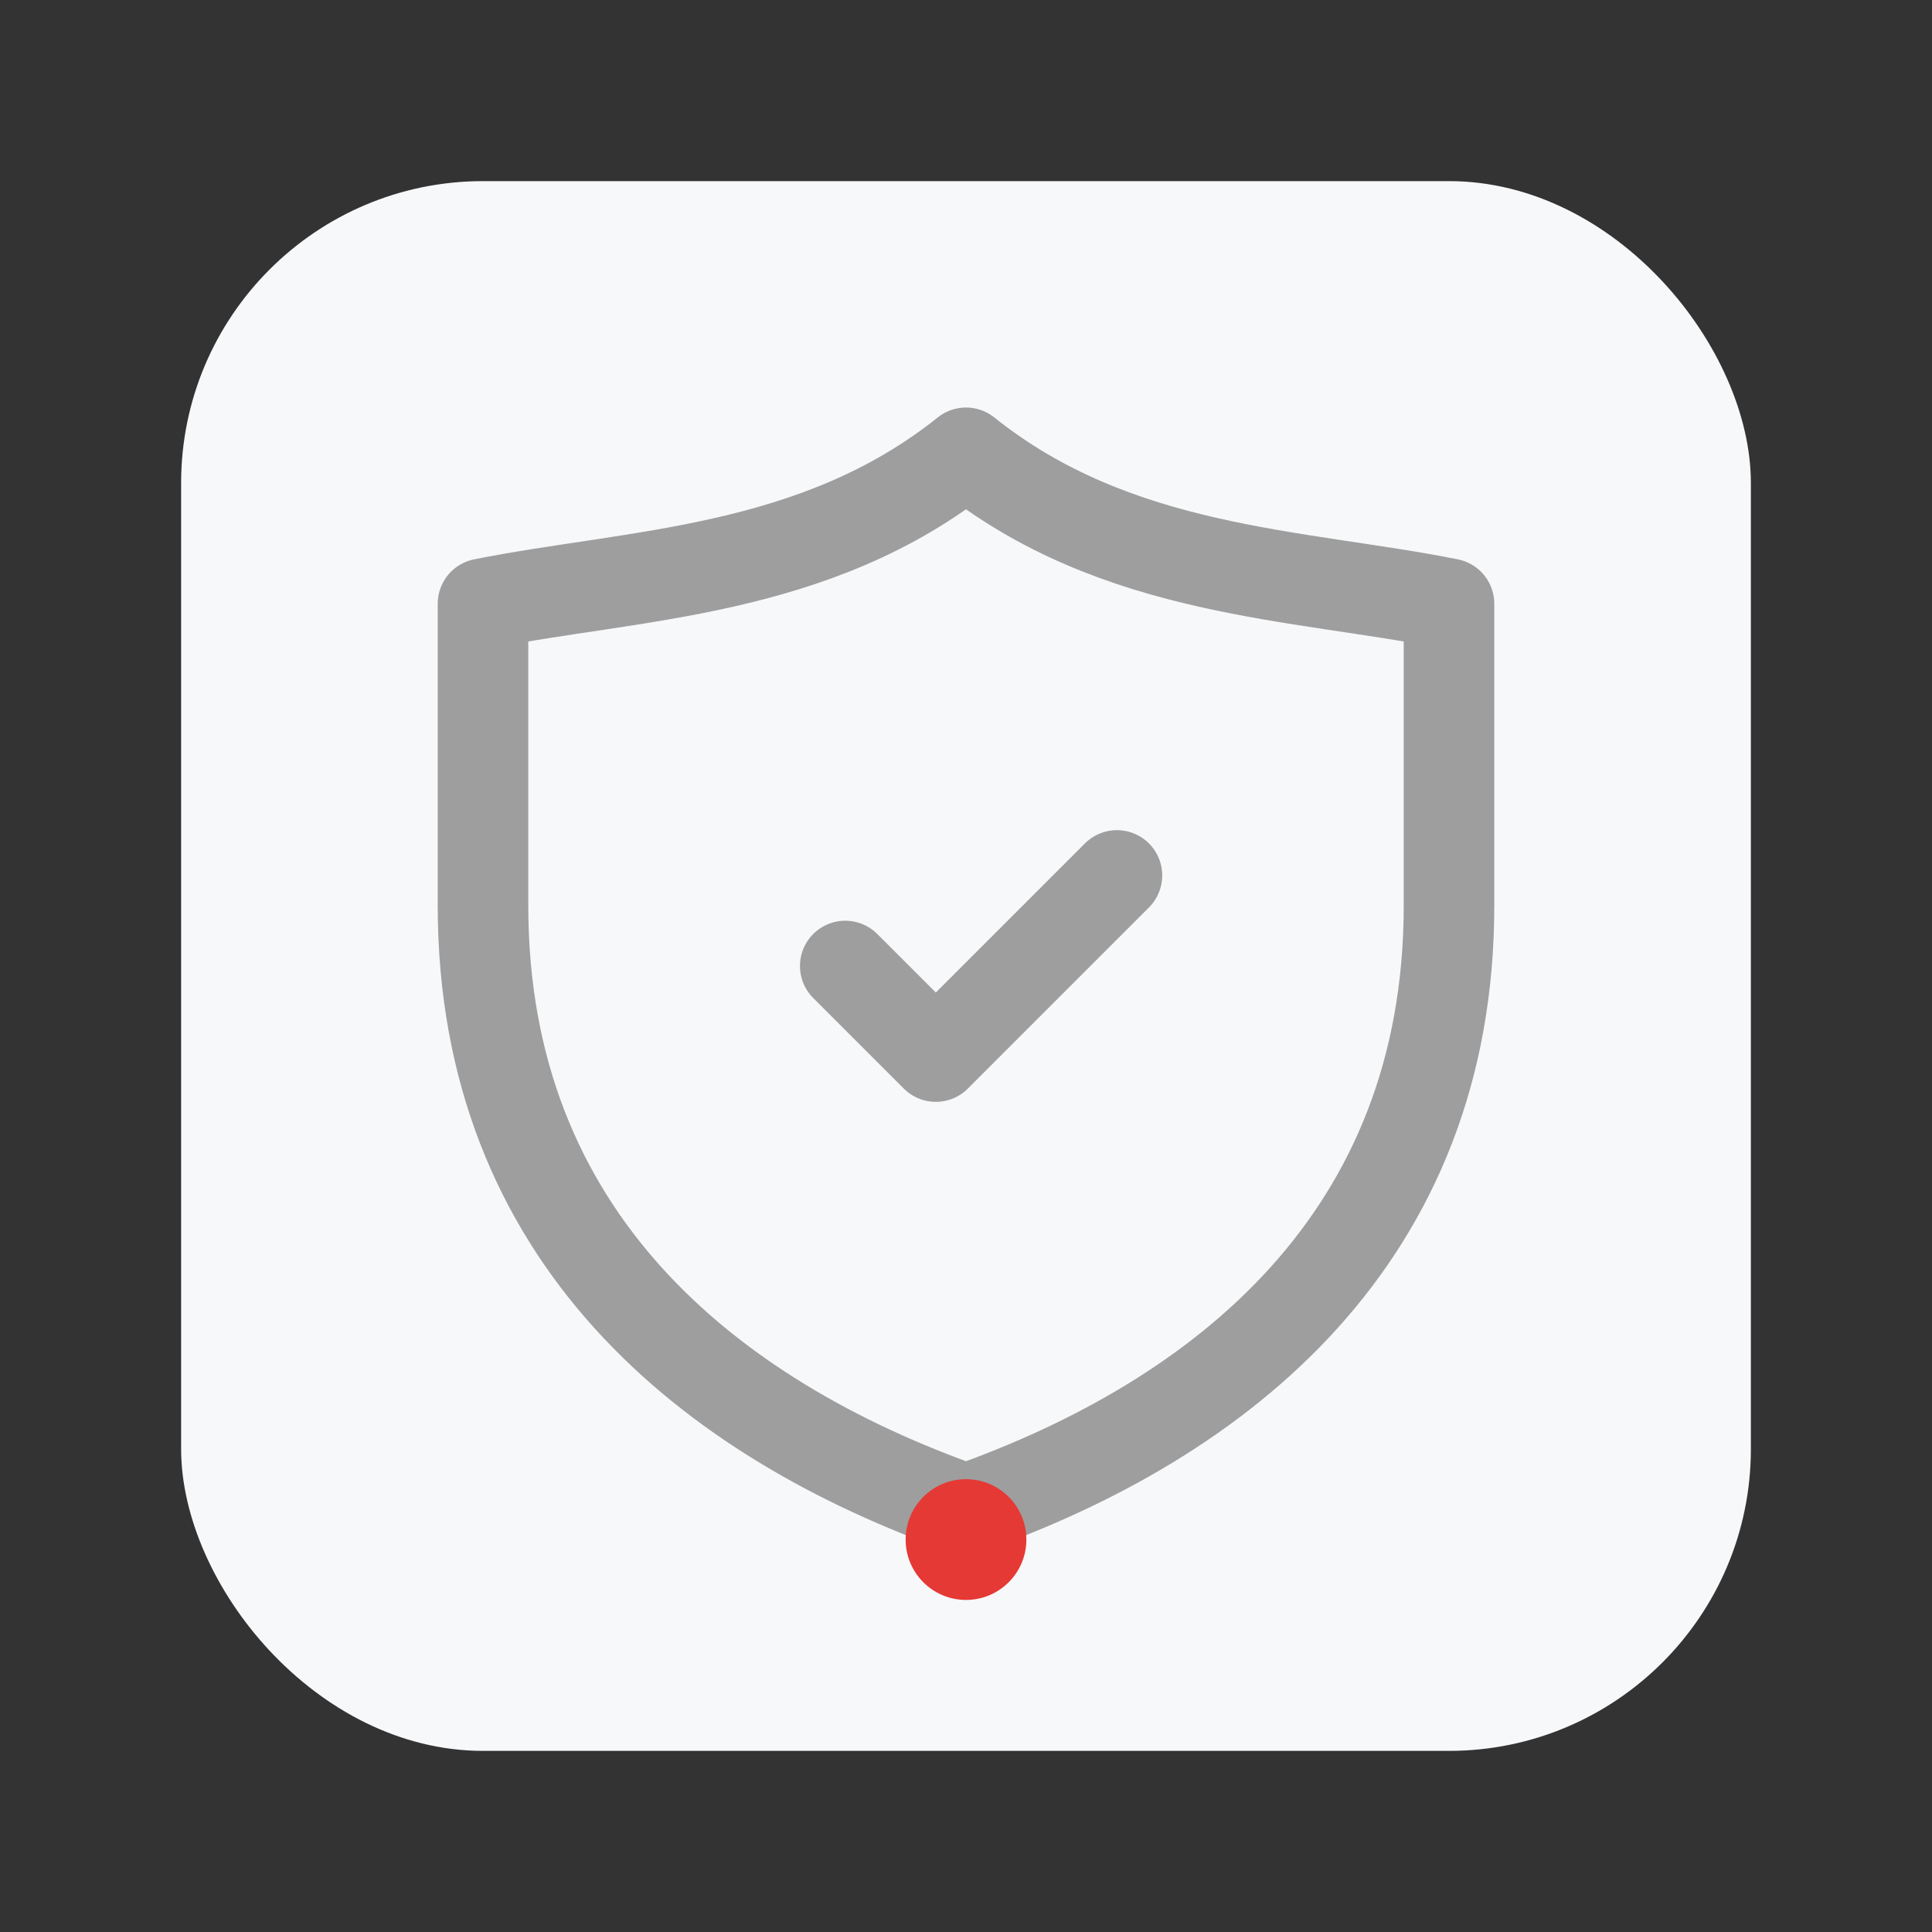
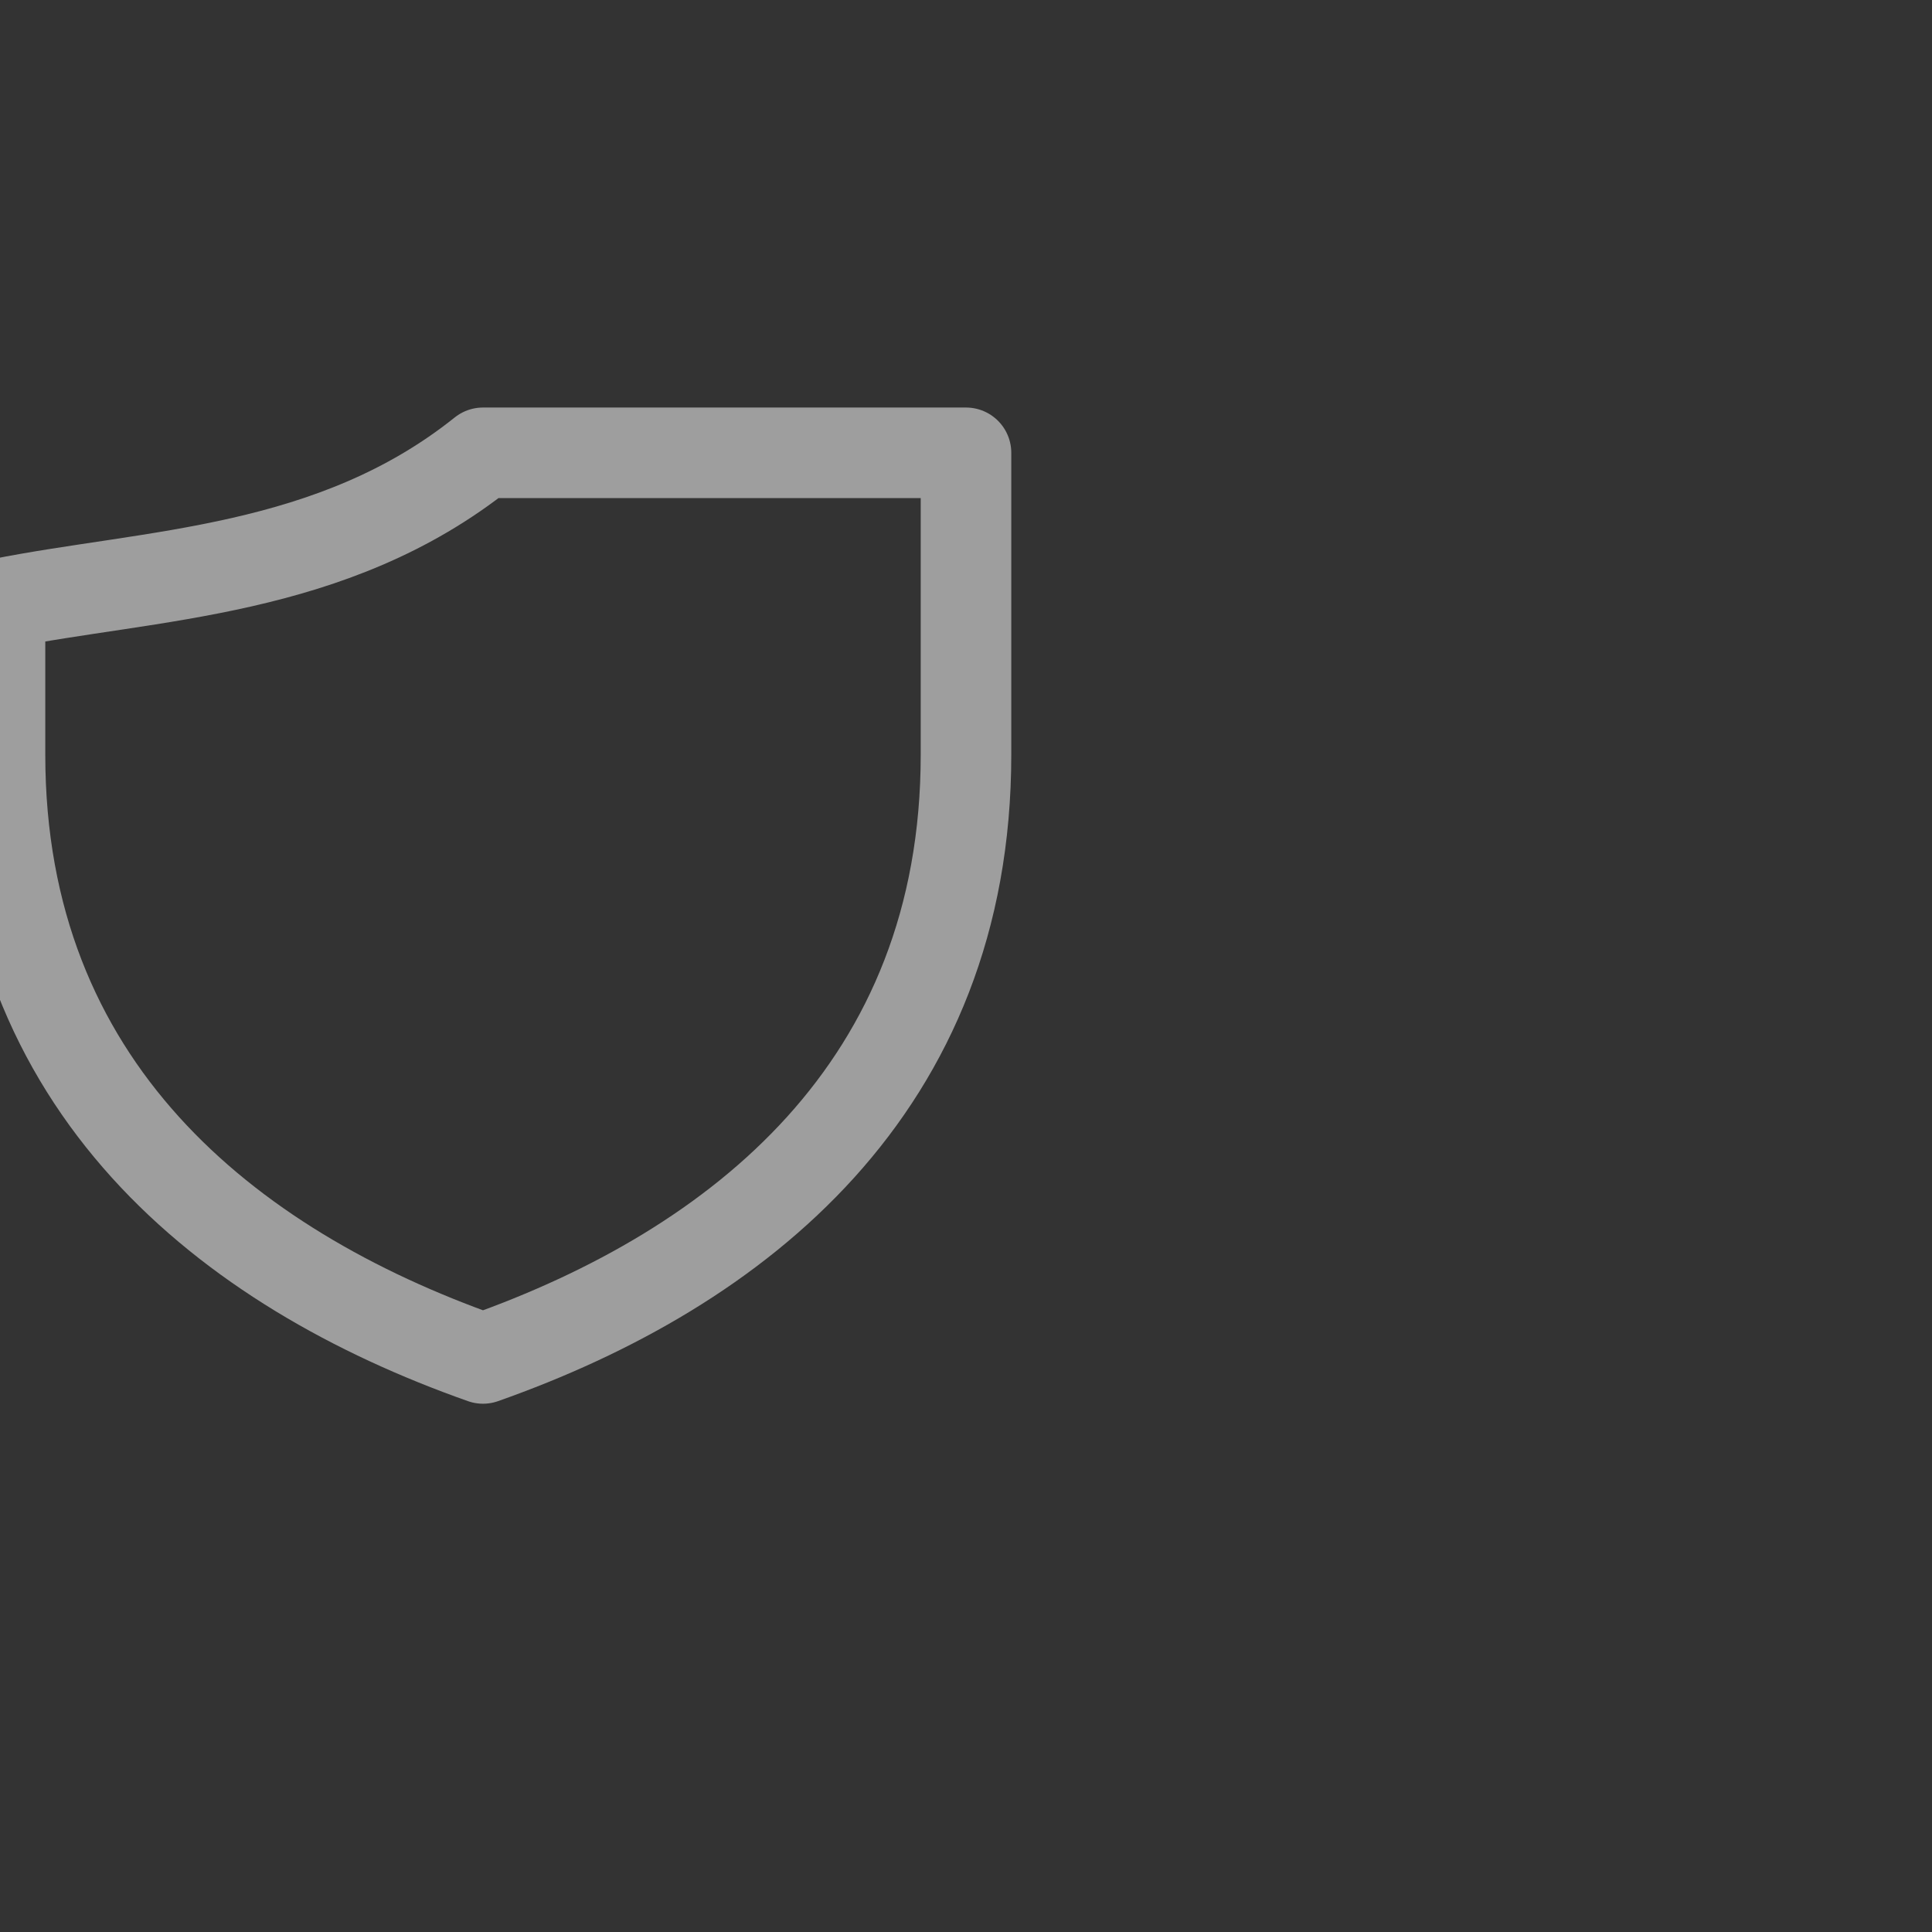
<svg xmlns="http://www.w3.org/2000/svg" viewBox="0 0 128 128">
  <rect x="0" y="0" width="128" height="128" fill="#333333" stroke="none" />
-   <rect x="12" y="12" width="104" height="104" rx="20" fill="#F7F8FA" />
  <g fill="none" stroke="#9E9E9E" stroke-width="6" stroke-linecap="round" stroke-linejoin="round">
-     <path d="M64 30c10 8 22 8 32 10v20c0 22-15 34-32 40-17-6-32-18-32-40V40c10-2 22-2 32-10z" />
-     <path d="M56 64l6 6 12-12" />
+     <path d="M64 30v20c0 22-15 34-32 40-17-6-32-18-32-40V40c10-2 22-2 32-10z" />
  </g>
-   <circle cx="64" cy="102" r="4" fill="#E53935" />
</svg>